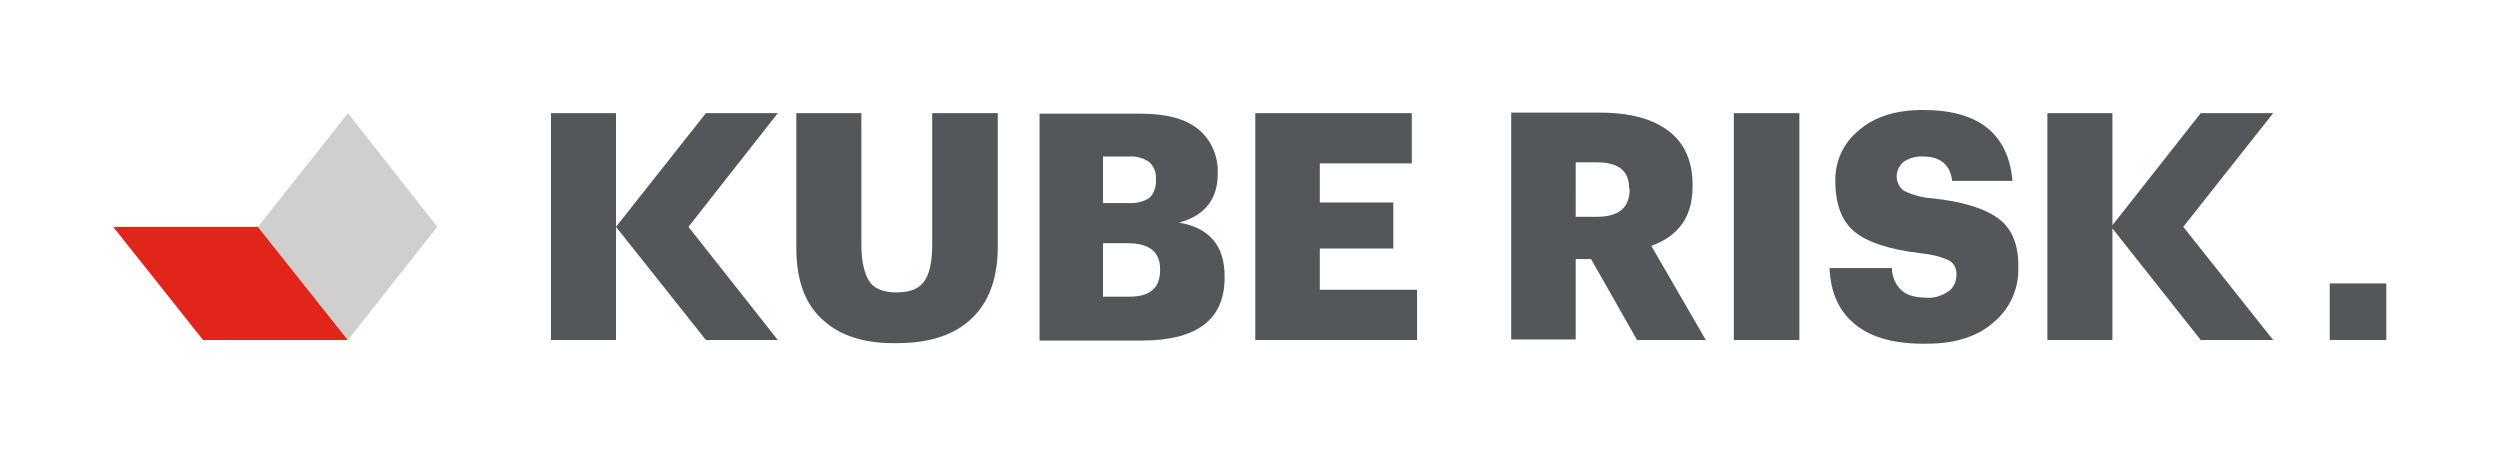
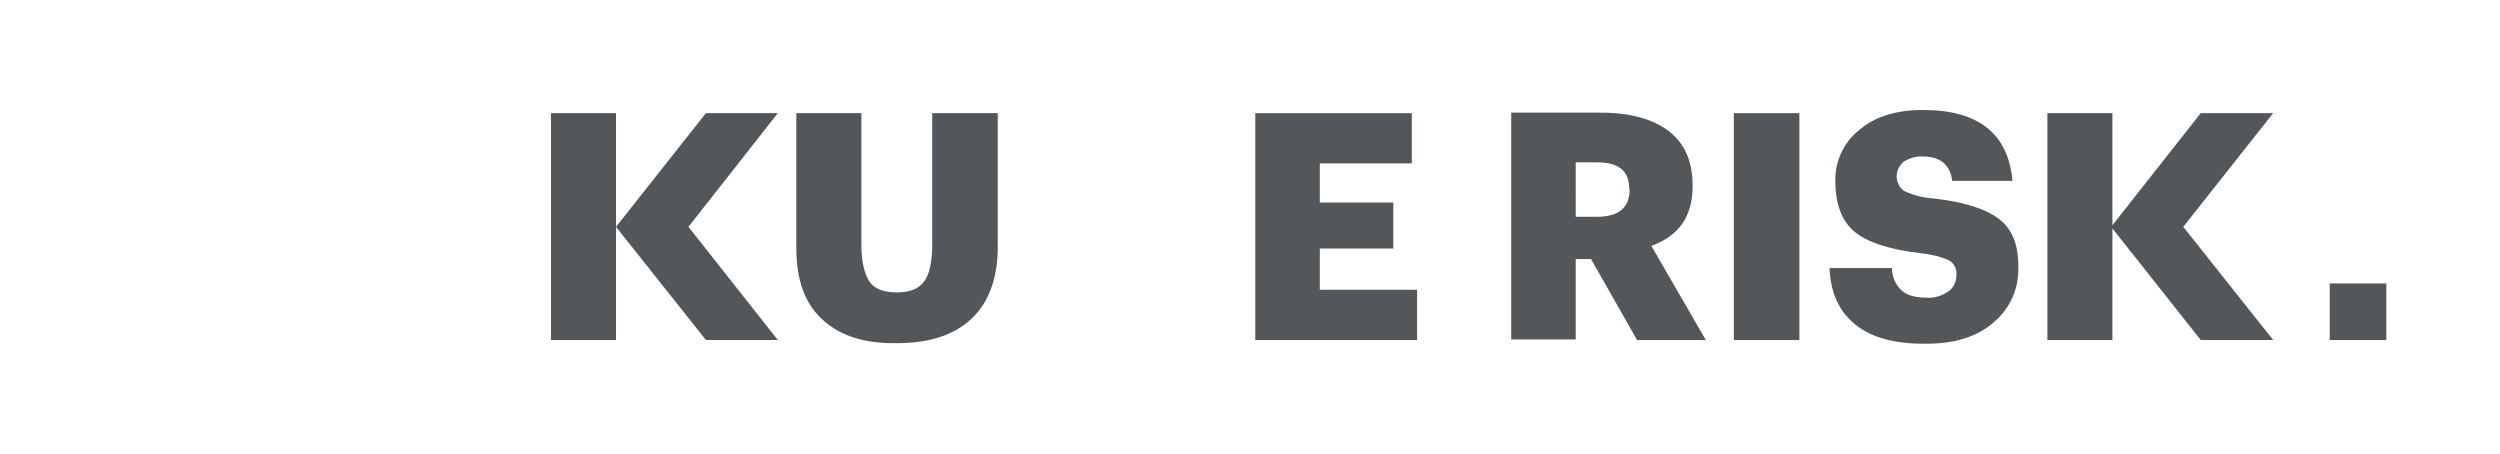
<svg xmlns="http://www.w3.org/2000/svg" version="1.1" id="Layer_1" x="0px" y="0px" viewBox="0 0 472.8 85.8" style="enable-background:new 0 0 472.8 85.8;" xml:space="preserve">
  <style type="text/css">
	.st0{fill:#E1251B;}
	.st1{fill:#D0CFCD;}
	.st2{fill:#54575A;}
</style>
-   <polygon class="st0" points="21.4,42.9 38.4,64.3 65.8,64.3 48.8,42.9 " />
-   <polygon class="st1" points="65.8,21.4 48.8,42.9 65.8,64.3 82.7,42.9 " />
  <path class="st2" d="M176.3,46.2c0,3.3-0.5,5.6-1.5,7s-2.7,2.1-5.2,2.1s-4.3-0.7-5.2-2.1s-1.5-3.7-1.5-6.9V21.4h-12.3v25.5  c0,6,1.6,10.5,4.9,13.5c3.3,3.1,8,4.6,14.1,4.5c6.1,0,10.8-1.5,14.1-4.6c3.3-3.1,5-7.6,5-13.7V21.4h-12.4V46.2z" />
-   <path class="st2" d="M223,42.1c4.8-1.3,7.3-4.4,7.3-9.2v-0.2c0.1-3.1-1.2-6.2-3.6-8.2c-2.4-2-6-3-10.9-3h-19.2v42.9H216  c10.4,0,15.6-4,15.6-11.9v-0.2C231.6,46.4,228.7,43.1,223,42.1z M208.6,29.6h4.7c1.4-0.1,2.8,0.2,4,1c0.9,0.8,1.4,2,1.3,3.2v0.2  c0.1,1.2-0.3,2.5-1.2,3.4c-1.2,0.8-2.6,1.1-4.1,1h-4.7L208.6,29.6z M219.4,51.1c0,3.3-1.9,5-5.7,5h-5.1V46h4.7c4,0,6.1,1.6,6.1,4.9  V51.1z" />
  <polygon class="st2" points="249.6,47 263.5,47 263.5,38.3 249.6,38.3 249.6,30.9 267,30.9 267,21.4 237.4,21.4 237.4,64.3   268,64.3 268,54.8 249.6,54.8 " />
  <path class="st2" d="M320.1,35.3V35c0-4.5-1.5-7.9-4.5-10.2s-7.3-3.5-13-3.5h-16.8v42.9h12.2V49h2.9l8.7,15.3h13l-10.3-17.8  C317.6,44.6,320.1,40.8,320.1,35.3z M308.2,35.8c0,3.5-2.1,5.2-6.2,5.2h-4V30.7h4c4.1,0,6.1,1.6,6.1,4.9L308.2,35.8z" />
  <rect x="327.9" y="21.4" class="st2" width="12.4" height="42.9" />
  <path class="st2" d="M377.9,41.3c-2.6-1.9-6.8-3.2-12.5-3.8c-1.8-0.1-3.6-0.6-5.3-1.4c-0.9-0.6-1.4-1.7-1.4-2.8c0-1,0.5-2,1.3-2.7  c1.1-0.7,2.4-1.1,3.7-1c3.2,0,5.1,1.5,5.5,4.6h11.4c-0.8-8.9-6.4-13.4-16.9-13.4c-5,0-9.1,1.2-12.1,3.8c-2.9,2.3-4.6,5.9-4.5,9.6  c0,4.4,1.2,7.6,3.6,9.6c2.4,2,6.6,3.4,12.6,4.1c1.9,0.2,3.7,0.6,5.4,1.4c0.9,0.6,1.4,1.6,1.3,2.7c0,1.2-0.5,2.4-1.5,3.1  c-1.2,0.8-2.6,1.3-4,1.2c-2.4,0-4-0.5-5-1.5c-1.1-1.1-1.7-2.6-1.7-4.1H346c0.2,4.7,1.8,8.2,4.9,10.7c3.1,2.5,7.6,3.7,13.6,3.6  c5.3,0,9.6-1.4,12.6-4.1c3-2.5,4.7-6.3,4.6-10.2C381.8,46.3,380.5,43.2,377.9,41.3z" />
  <polygon class="st2" points="416.2,21.4 399.5,42.6 399.5,38.4 399.5,21.4 387.2,21.4 387.2,64.3 399.5,64.3 399.5,46.4 399.5,43.2   416.2,64.3 429.9,64.3 412.9,42.9 429.9,21.4 " />
  <polygon class="st2" points="133.5,21.4 116.5,42.9 116.5,38.4 116.5,21.4 104.2,21.4 104.2,64.3 116.5,64.3 116.5,46.4 116.5,42.9   133.5,64.3 147.1,64.3 130.2,42.9 147.1,21.4 " />
  <rect x="440.6" y="53.6" class="st2" width="10.7" height="10.7" />
</svg>